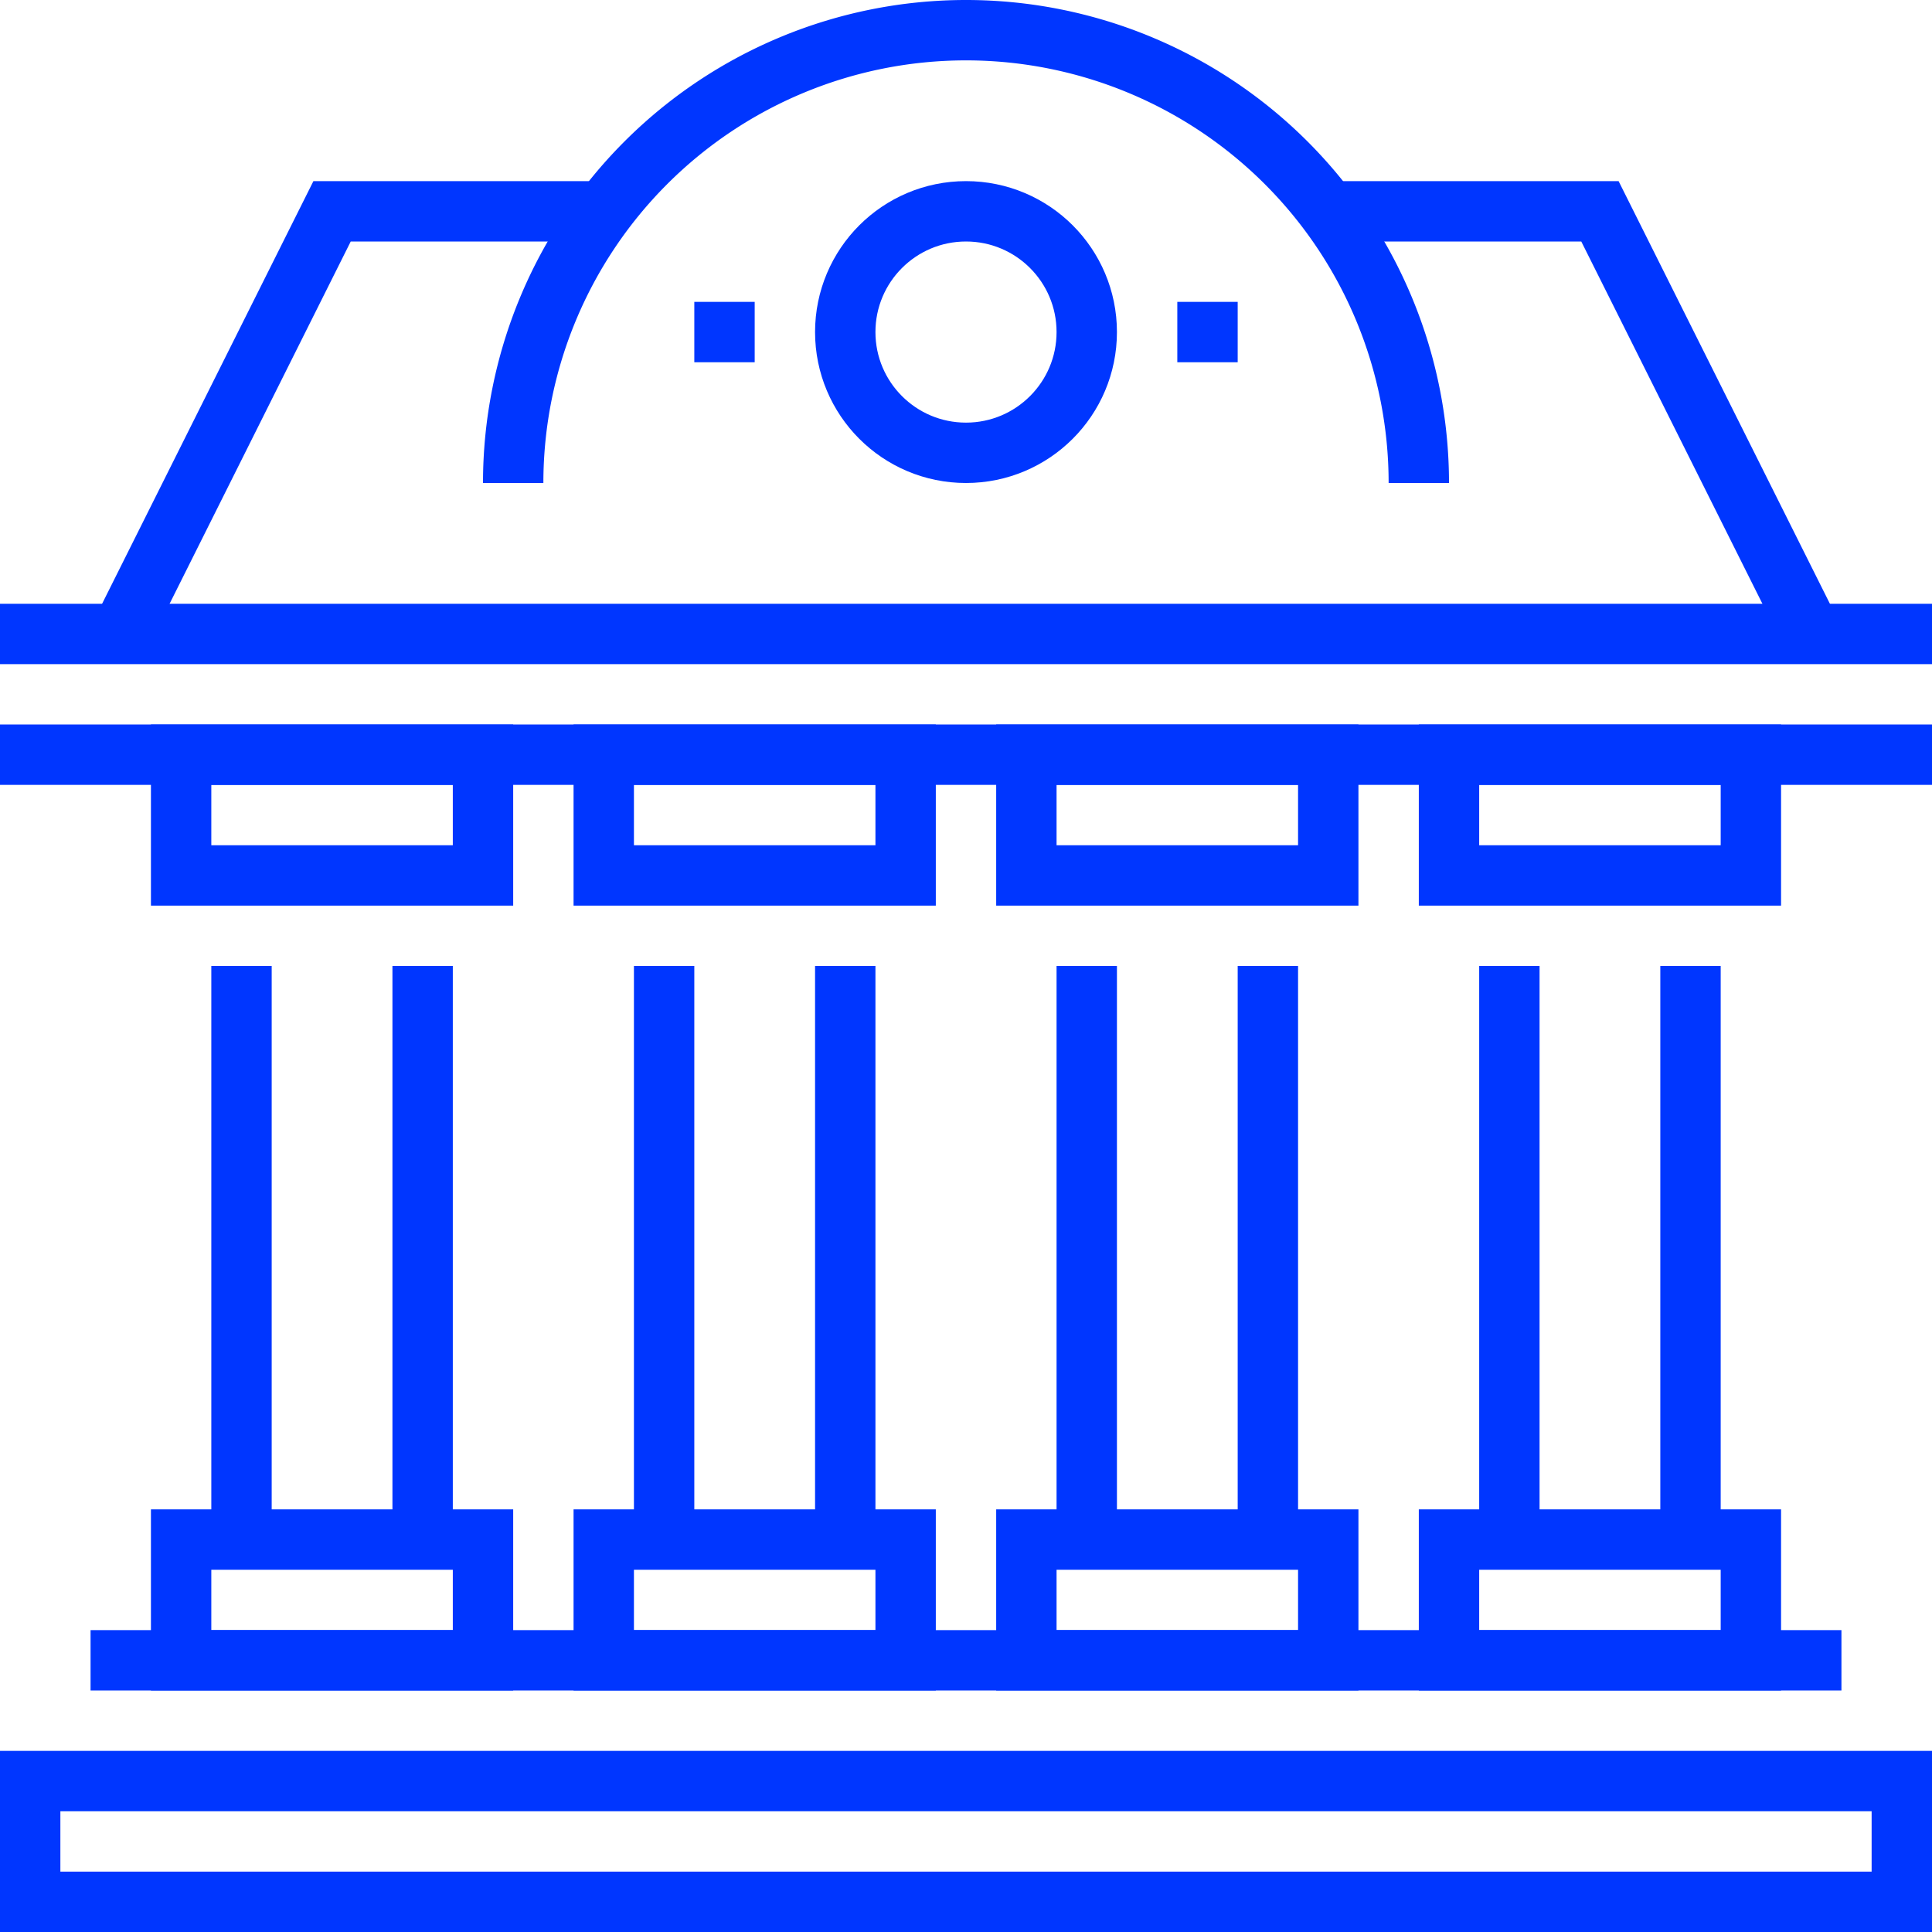
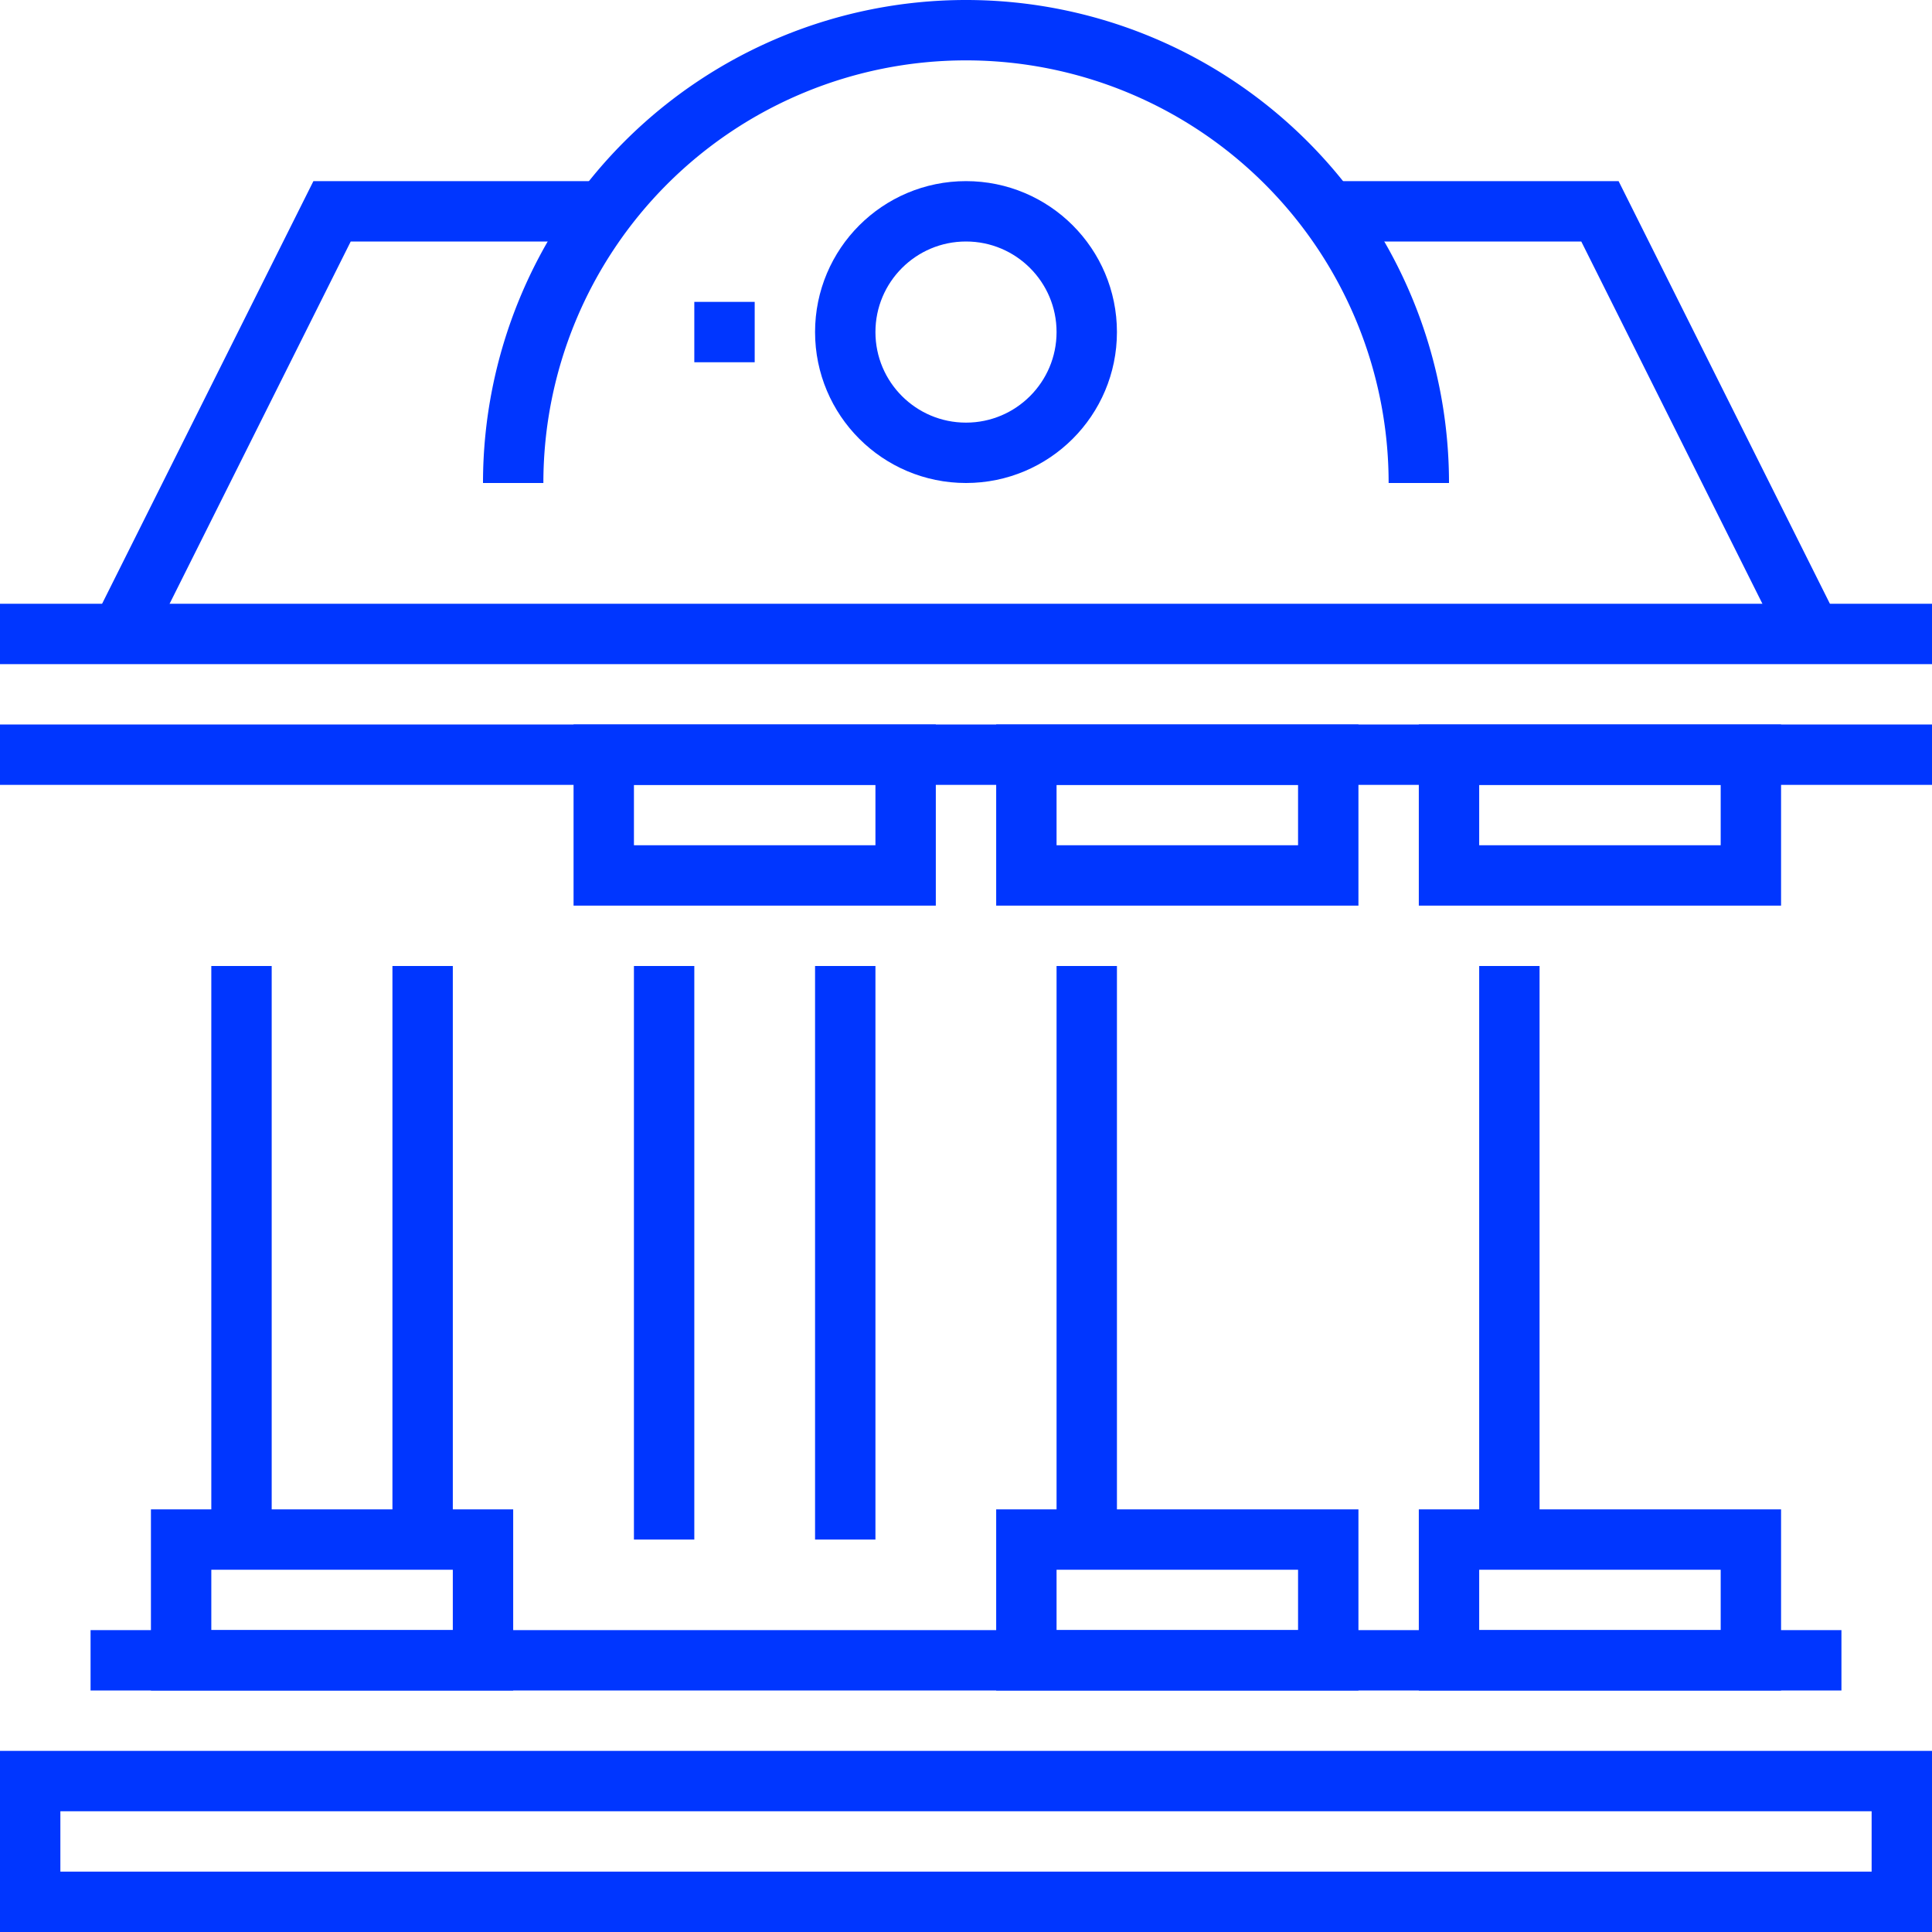
<svg xmlns="http://www.w3.org/2000/svg" viewBox="0 0 64 64">
  <defs>
    <style>.cls-1,.cls-2{fill:none;stroke:#0036ff;stroke-width:2px;}.cls-1{stroke-miterlimit:10;}.cls-2{stroke-linejoin:round;}</style>
  </defs>
  <g id="Layer_2" data-name="Layer 2">
    <g id="Layer_1-2" data-name="Layer 1">
      <polyline class="cls-1" points="44 7 53 7 60 21" />
      <polyline class="cls-1" points="4 21 11 7 20 7" />
      <path class="cls-1" d="M17,16a15,15,0,0,1,30,0" />
      <line class="cls-2" x1="64" y1="21" y2="21" />
      <line class="cls-1" x1="8" y1="51" x2="8" y2="32" />
      <line class="cls-1" x1="14" y1="32" x2="14" y2="51" />
-       <rect class="cls-1" x="6" y="25" width="10" height="4" />
      <rect class="cls-1" x="6" y="51" width="10" height="4" />
      <line class="cls-1" x1="22" y1="51" x2="22" y2="32" />
      <line class="cls-1" x1="28" y1="32" x2="28" y2="51" />
      <rect class="cls-1" x="20" y="25" width="10" height="4" />
-       <rect class="cls-1" x="20" y="51" width="10" height="4" />
      <line class="cls-1" x1="36" y1="51" x2="36" y2="32" />
-       <line class="cls-1" x1="42" y1="32" x2="42" y2="51" />
      <rect class="cls-1" x="34" y="25" width="10" height="4" />
      <rect class="cls-1" x="34" y="51" width="10" height="4" />
      <line class="cls-1" x1="50" y1="51" x2="50" y2="32" />
-       <line class="cls-1" x1="56" y1="32" x2="56" y2="51" />
      <rect class="cls-1" x="48" y="25" width="10" height="4" />
      <rect class="cls-1" x="48" y="51" width="10" height="4" />
      <line class="cls-1" x1="64" y1="25" y2="25" />
      <line class="cls-1" x1="3" y1="55" x2="61" y2="55" />
      <circle class="cls-1" cx="32" cy="11" r="4" />
-       <line class="cls-1" x1="39" y1="11" x2="41" y2="11" />
      <line class="cls-1" x1="25" y1="11" x2="23" y2="11" />
      <rect class="cls-1" x="1" y="59" width="62" height="4" />
    </g>
  </g>
</svg>